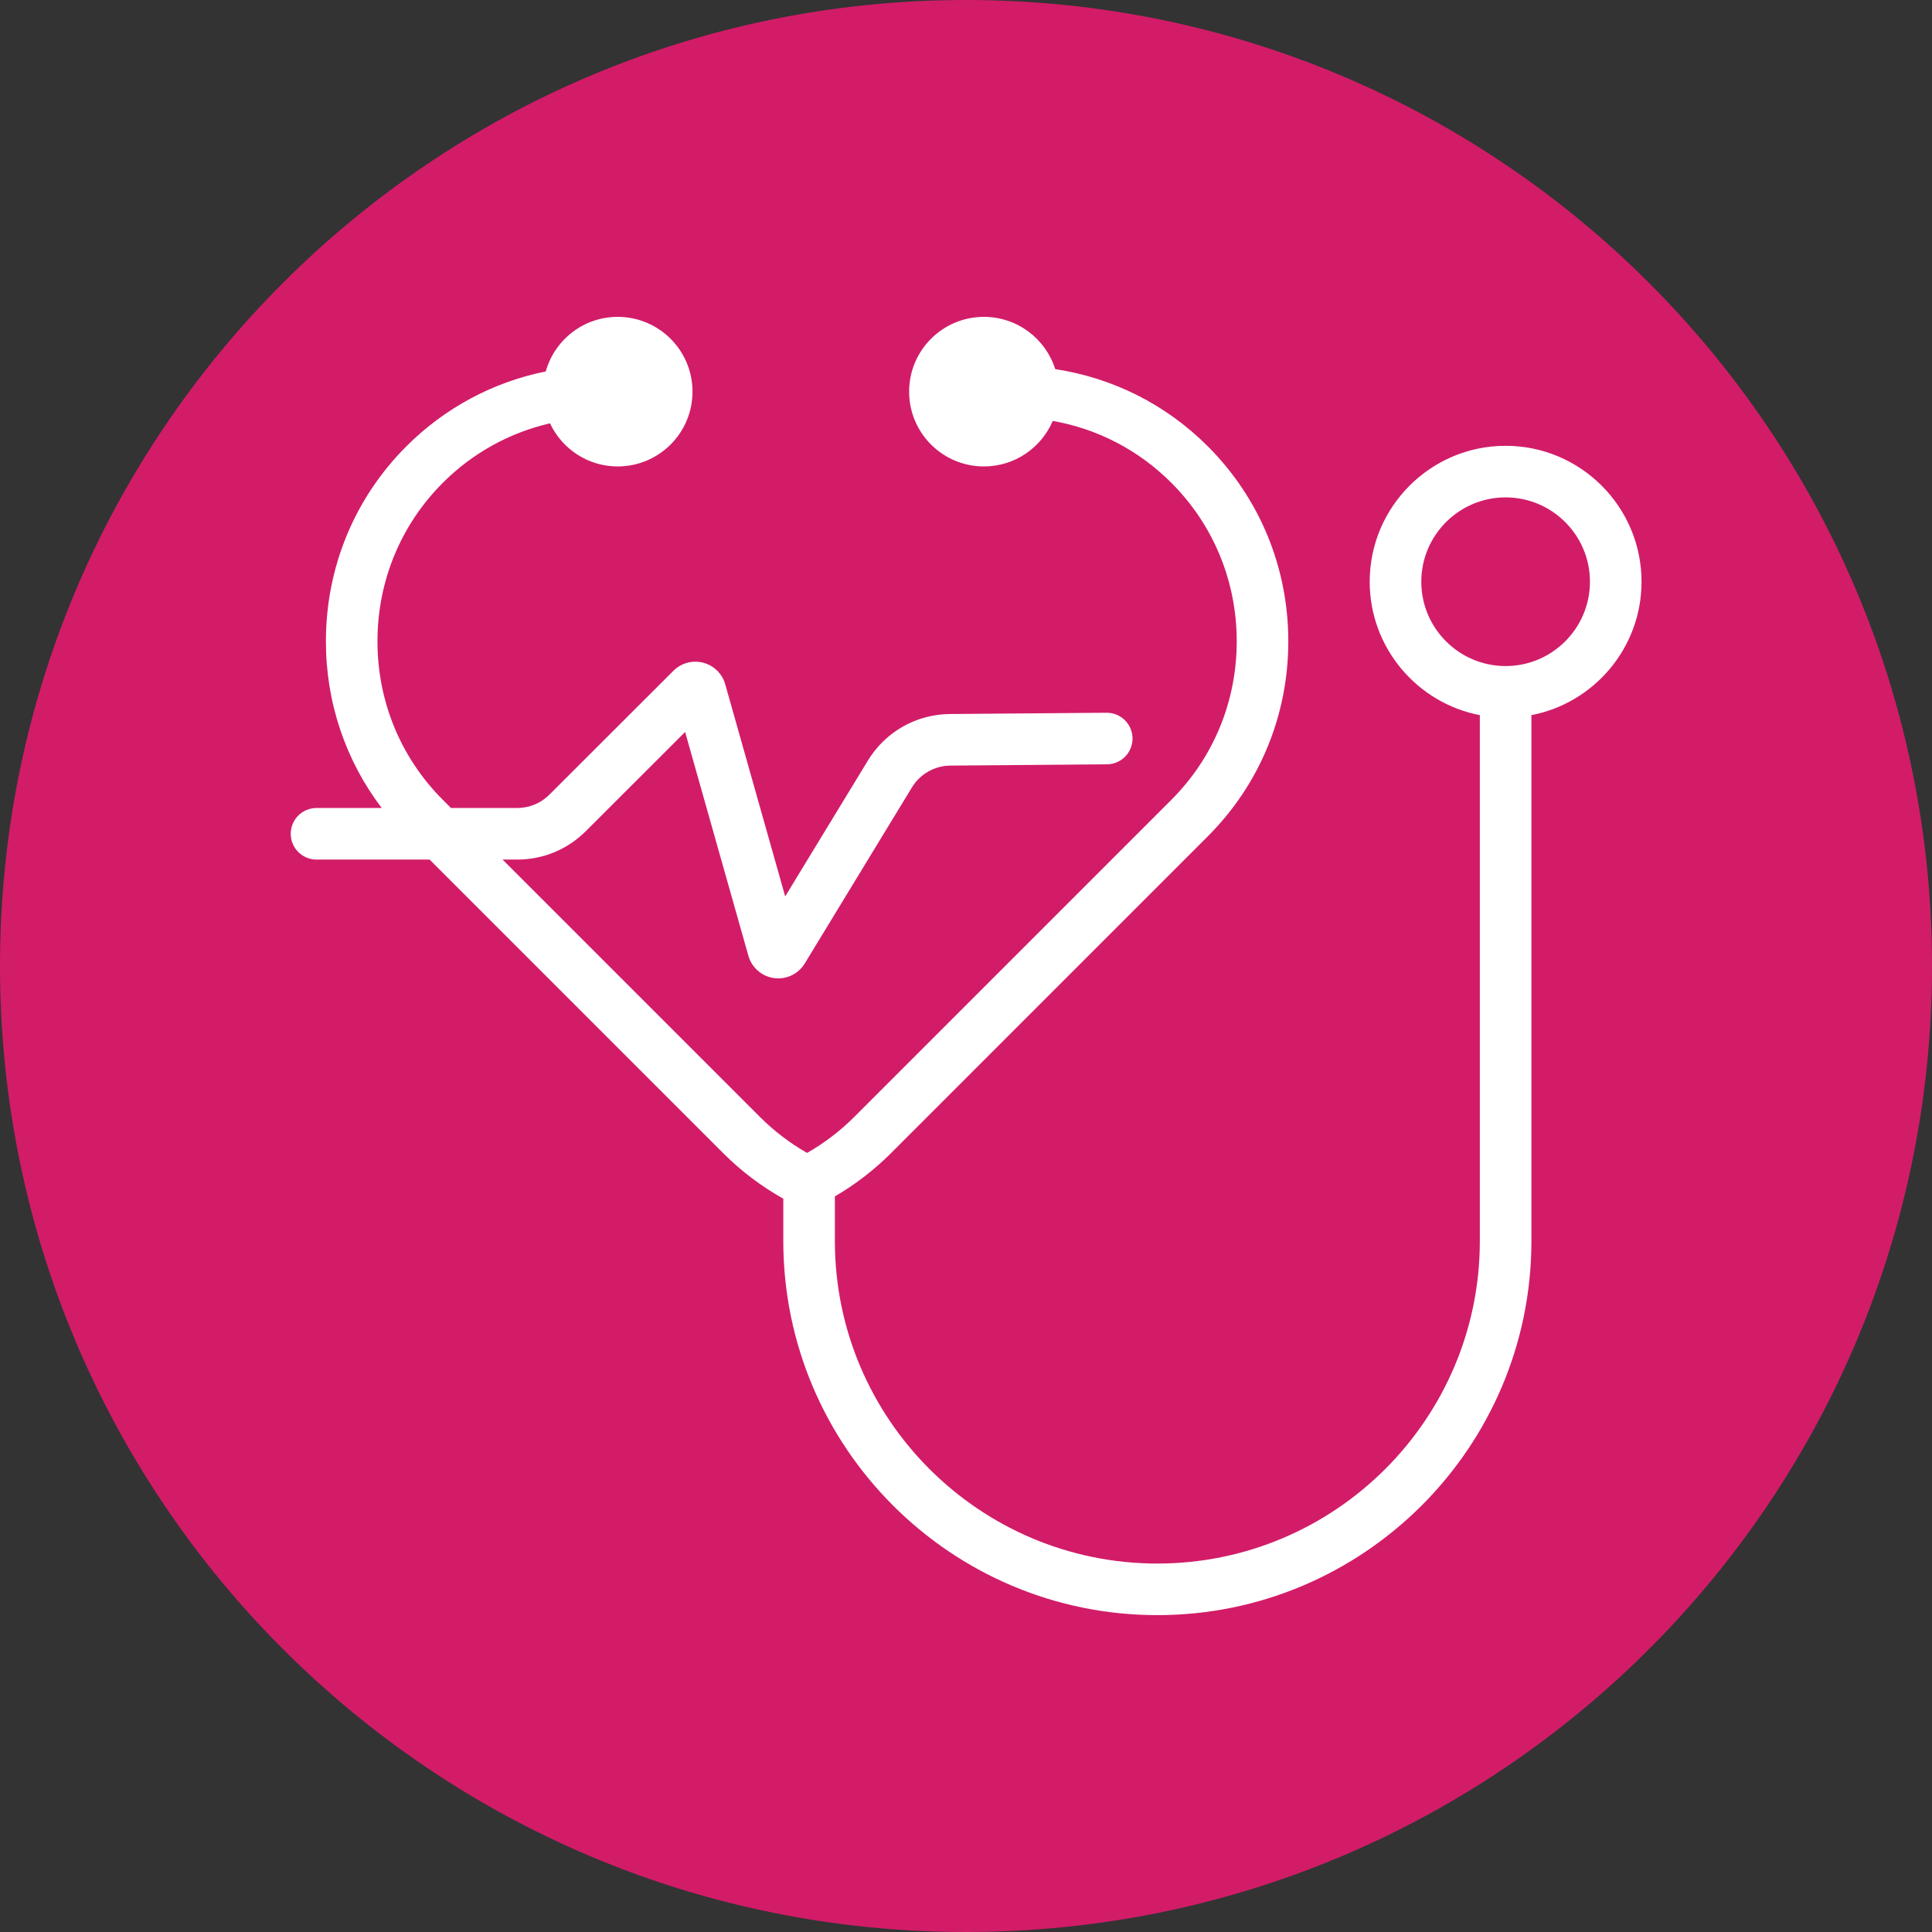
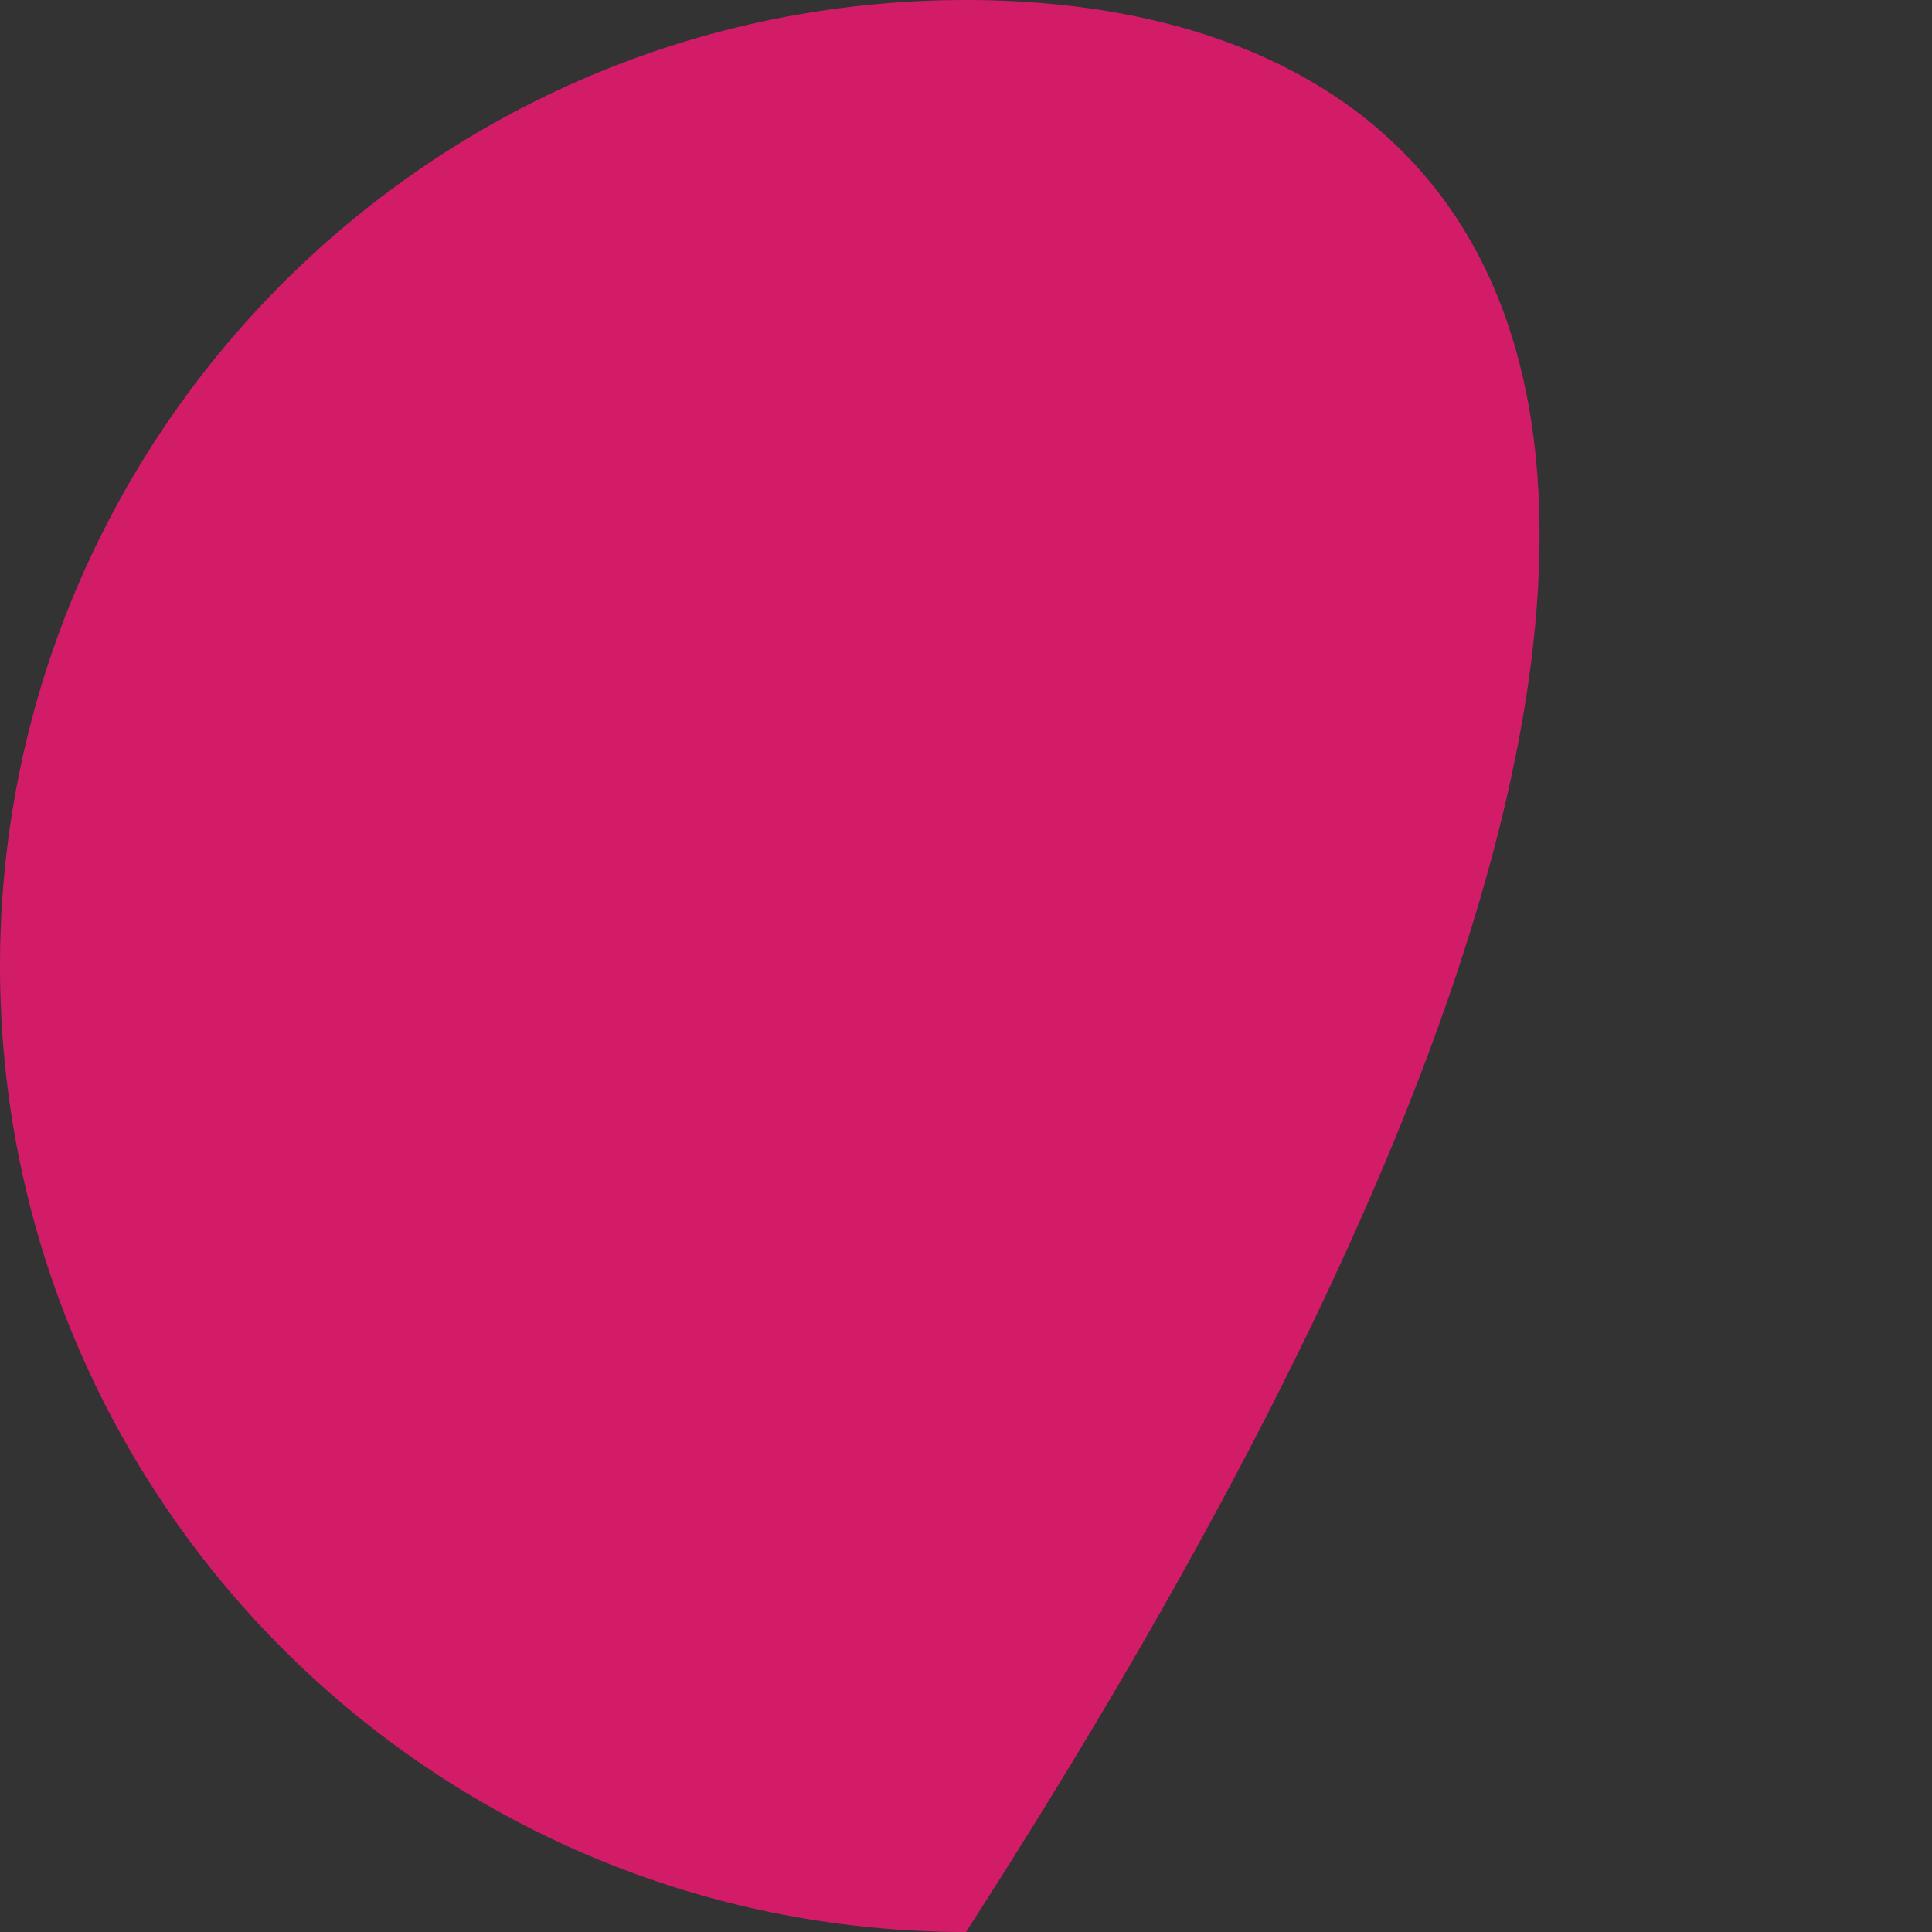
<svg xmlns="http://www.w3.org/2000/svg" width="500" zoomAndPan="magnify" viewBox="0 0 375 375" height="500" preserveAspectRatio="xMidYMid meet" version="1.0">
  <rect x="0" y="0" width="375" height="375" fill="#333333" stroke="none" />
  <defs>
    <clipPath id="f8501adbd6">
-       <path d="M 187.5 0 C 83.945 0 0 83.945 0 187.5 C 0 291.055 83.945 375 187.5 375 C 291.055 375 375 291.055 375 187.5 C 375 83.945 291.055 0 187.5 0 Z M 187.5 0 " clip-rule="nonzero" />
+       <path d="M 187.5 0 C 83.945 0 0 83.945 0 187.5 C 0 291.055 83.945 375 187.5 375 C 375 83.945 291.055 0 187.5 0 Z M 187.5 0 " clip-rule="nonzero" />
    </clipPath>
    <clipPath id="d0fbb28d05">
-       <path d="M 56.25 61.5 L 318.75 61.5 L 318.75 313.5 L 56.25 313.5 Z M 56.25 61.5 " clip-rule="nonzero" />
-     </clipPath>
+       </clipPath>
  </defs>
  <g clip-path="url(#f8501adbd6)">
    <rect x="-37.5" width="450" fill="#d21c68" y="-37.5" height="450" fill-opacity="1" />
  </g>
  <g clip-path="url(#d0fbb28d05)">
    <path fill="#ffffff" d="M 318.621 112.91 C 318.621 98.367 306.785 86.531 292.238 86.531 C 277.691 86.531 265.859 98.367 265.859 112.91 C 265.859 125.746 275.074 136.465 287.234 138.809 L 287.234 240.895 C 287.234 275.406 259.156 303.484 224.641 303.484 C 190.129 303.484 162.051 275.406 162.051 240.895 L 162.051 232.219 C 165.984 229.926 169.621 227.137 172.883 223.883 L 234.438 162.324 C 244.512 152.254 250.059 138.812 250.059 124.477 C 250.059 110.152 244.512 96.715 234.438 86.633 C 226.293 78.488 216 73.348 204.82 71.648 C 202.965 65.77 197.469 61.504 190.977 61.504 C 182.957 61.504 176.461 68.004 176.461 76.02 C 176.461 84.035 182.957 90.535 190.977 90.535 C 196.977 90.535 202.125 86.895 204.336 81.699 C 213.027 83.23 220.996 87.352 227.359 93.711 C 235.539 101.898 240.047 112.828 240.047 124.473 C 240.047 136.137 235.543 147.066 227.359 155.246 L 165.809 216.797 C 163.059 219.539 159.988 221.883 156.656 223.781 C 153.32 221.883 150.254 219.543 147.508 216.805 L 97.547 166.844 L 100.379 166.844 C 105.414 166.844 110.148 164.883 113.711 161.324 L 132.98 142.078 L 145.262 185.516 C 145.914 187.824 147.871 189.523 150.246 189.848 C 150.52 189.883 150.789 189.902 151.059 189.902 C 153.145 189.902 155.102 188.82 156.203 187.008 L 176.992 152.855 C 178.598 150.219 181.398 148.629 184.488 148.602 L 214.859 148.355 C 217.621 148.332 219.848 146.074 219.824 143.309 C 219.801 140.559 217.566 138.344 214.82 138.344 C 214.805 138.344 214.789 138.344 214.777 138.344 L 184.406 138.59 C 177.828 138.645 171.863 142.031 168.441 147.648 L 152.406 173.992 L 140.766 132.816 C 140.188 130.77 138.551 129.164 136.492 128.629 C 134.434 128.09 132.219 128.691 130.715 130.191 L 106.637 154.242 C 104.965 155.91 102.742 156.832 100.379 156.832 L 87.535 156.832 L 85.953 155.246 C 77.773 147.066 73.266 136.141 73.266 124.48 C 73.266 112.82 77.773 101.891 85.953 93.711 C 91.746 87.918 98.922 83.977 106.758 82.168 C 109.074 87.105 114.078 90.535 119.895 90.535 C 127.914 90.535 134.414 84.035 134.414 76.02 C 134.414 68.004 127.914 61.504 119.895 61.504 C 113.242 61.504 107.645 65.988 105.934 72.094 C 95.727 74.156 86.367 79.141 78.871 86.633 C 68.801 96.707 63.258 110.145 63.258 124.48 C 63.258 136.348 67.066 147.598 74.09 156.832 L 61.434 156.832 C 58.672 156.832 56.43 159.074 56.43 161.84 C 56.43 164.602 58.672 166.844 61.434 166.844 L 83.391 166.844 L 140.434 223.887 C 143.906 227.352 147.801 230.289 152.039 232.664 L 152.039 240.895 C 152.039 280.93 184.609 313.496 224.641 313.496 C 264.676 313.496 297.246 280.926 297.246 240.895 L 297.246 138.809 C 309.406 136.465 318.621 125.746 318.621 112.91 Z M 292.238 129.281 C 283.215 129.281 275.871 121.938 275.871 112.91 C 275.871 103.887 283.215 96.543 292.238 96.543 C 301.266 96.543 308.609 103.887 308.609 112.91 C 308.609 121.938 301.266 129.281 292.238 129.281 Z M 292.238 129.281 " fill-opacity="1" fill-rule="nonzero" />
  </g>
</svg>